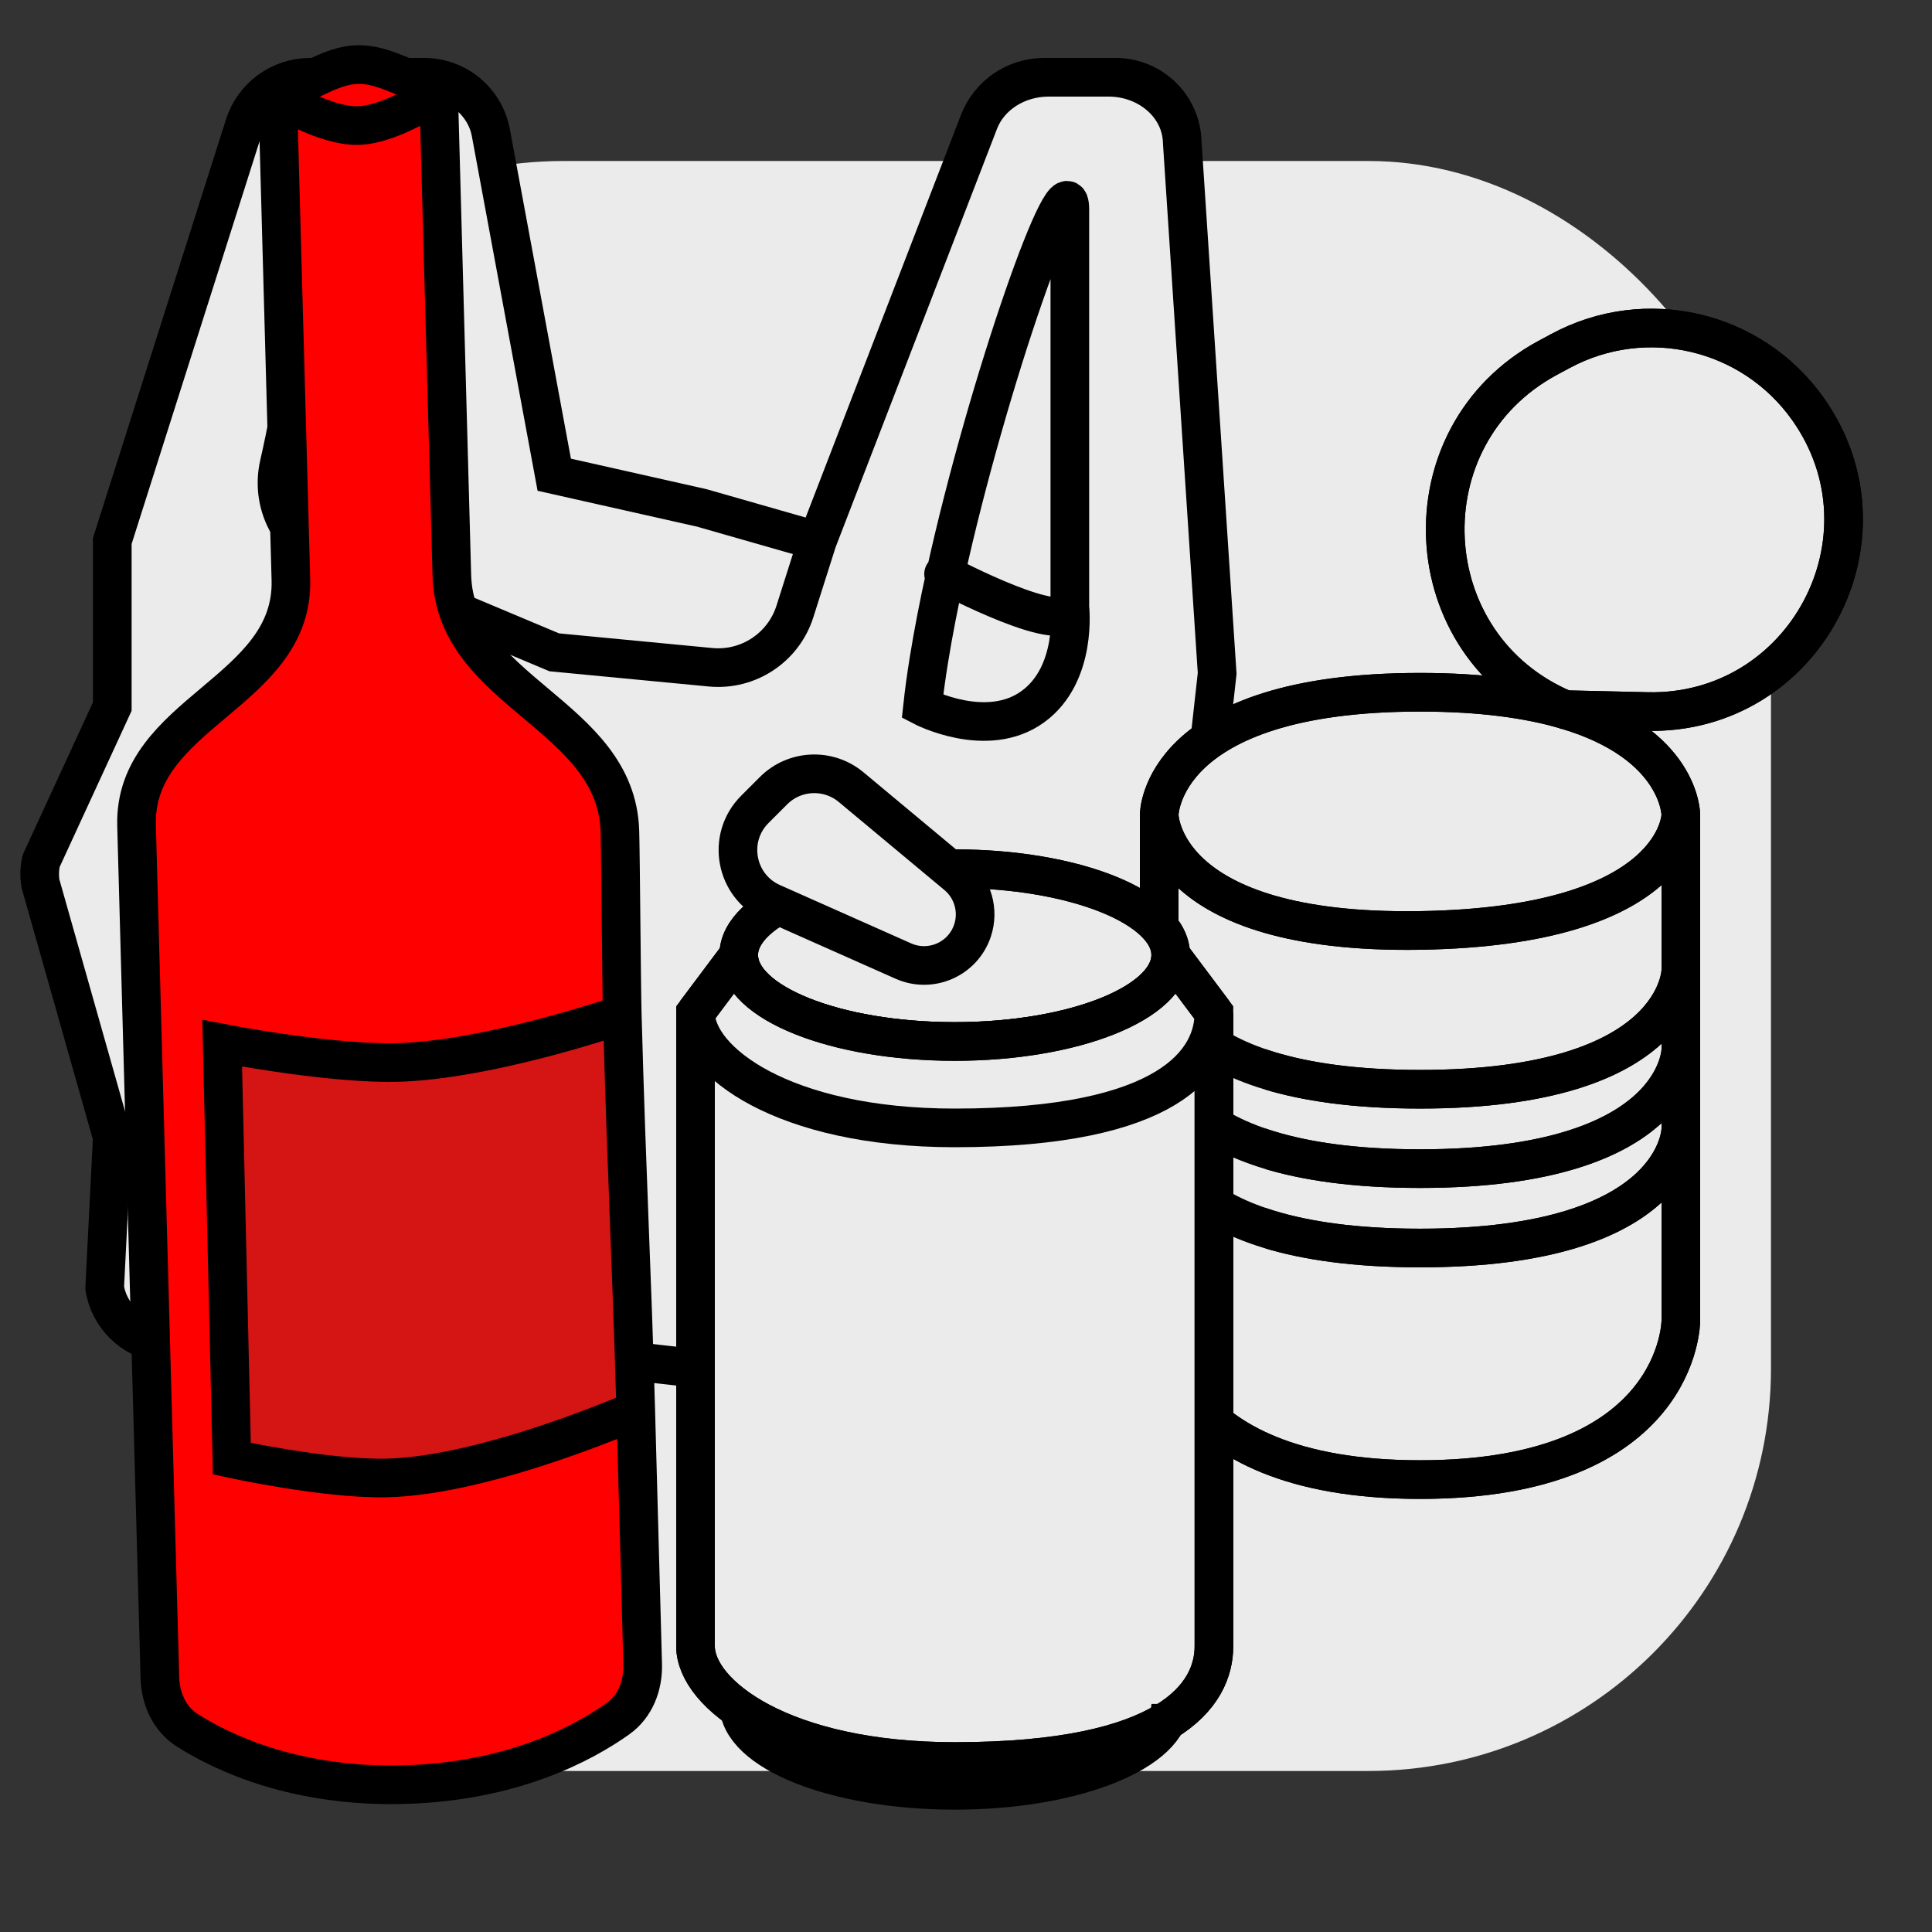
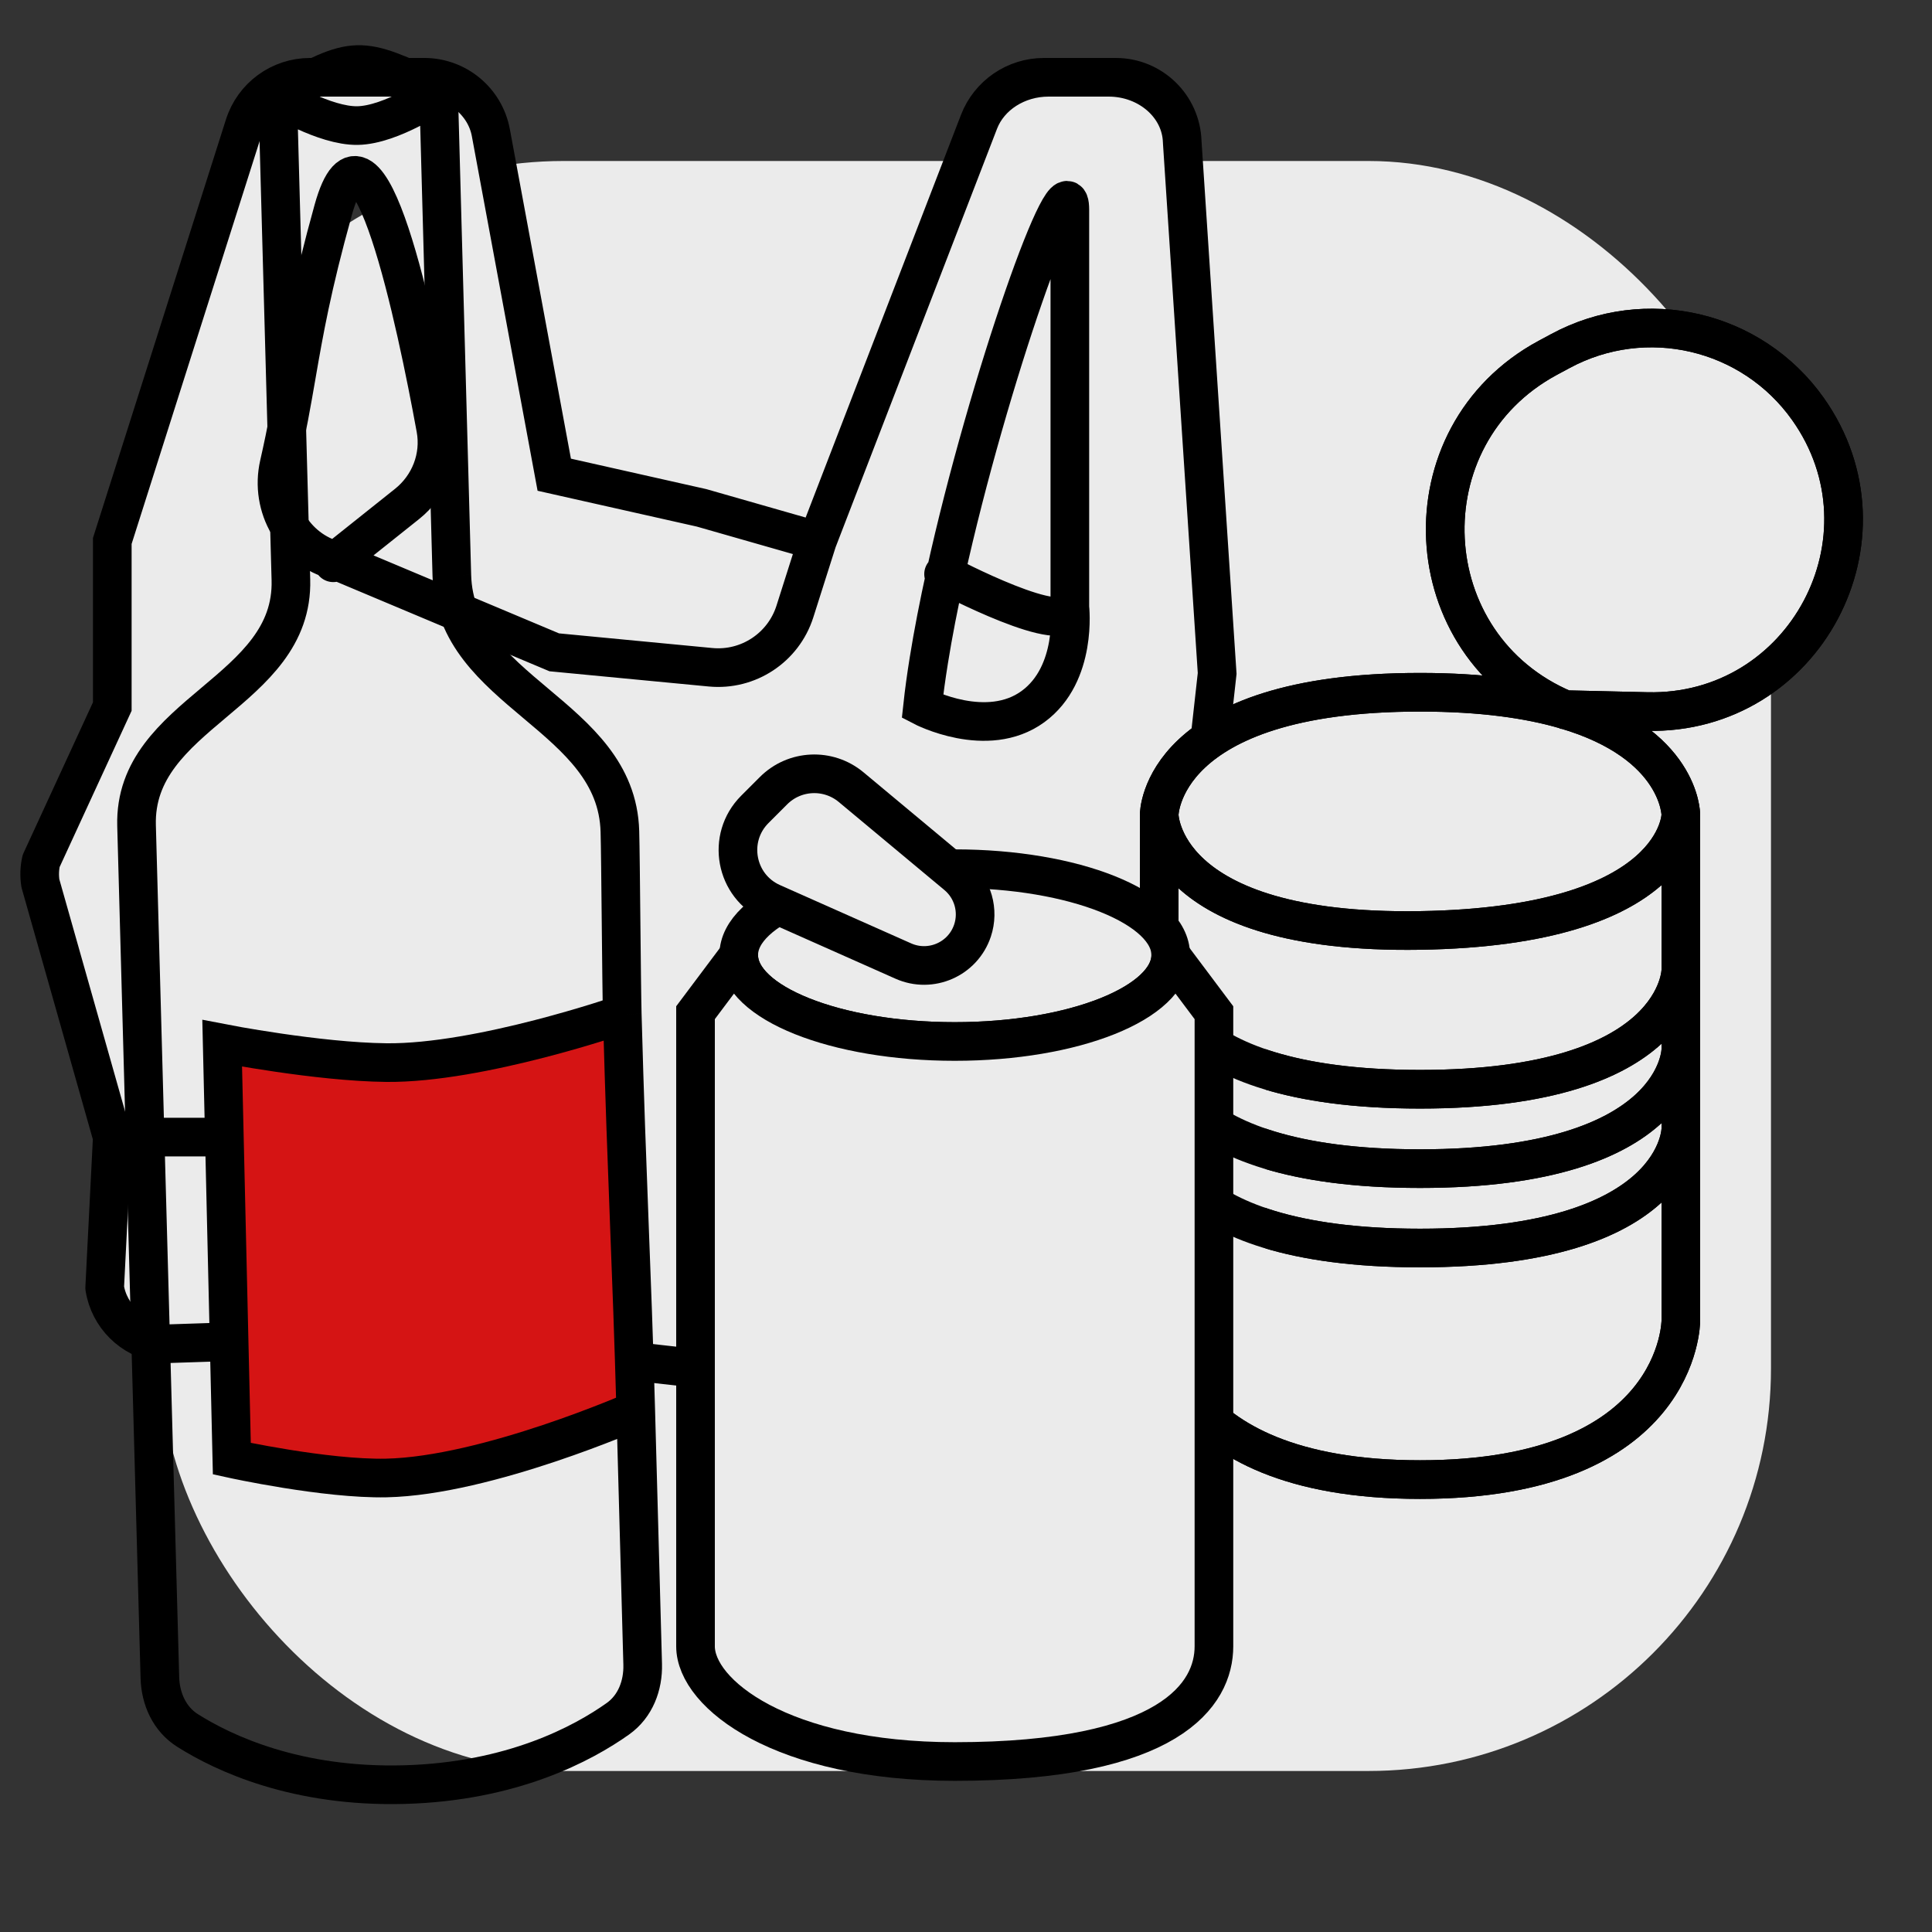
<svg xmlns="http://www.w3.org/2000/svg" viewBox="0 0 100 100" fill="none">
  <rect x="0" y="0" width="100" height="100" fill="#333333" stroke="none" />
  <g clip-path="url(#clip0_7610_85234)">
    <rect x="8.333" y="8.333" width="83.333" height="83.333" rx="20.833" fill="#EBEBEB" />
    <path fill-rule="evenodd" clip-rule="evenodd" d="M54.275 4H57.38C59.447 4 61.137 5.481 61.191 7.338L63 34.857L62.465 39.668L61.094 52L62.945 67.25C62.979 68.428 62.339 69.54 61.248 70.193L52.817 75.248C52.011 75.731 51.031 75.92 50.075 75.777L36.312 70.857L21.062 69.143L8.565 69.555C6.926 69.31 5.653 68.138 5.418 66.658L5.812 58.857L2.092 45.724C2.031 45.34 2.043 44.948 2.128 44.567L5.812 36.571V28L12.648 6.487C13.115 5.015 14.611 4 16.313 4H21.645C23.509 4 25.1 5.212 25.406 6.865L28.688 24.571L36.312 26.286L42.304 28L50.673 6.305C51.206 4.925 52.651 4 54.275 4ZM17.392 29.016L21.066 26.087C22.242 25.151 22.824 23.66 22.553 22.182C21.563 16.766 19.015 4.507 17.25 10.857C16.133 14.874 15.739 17.151 15.344 19.429C15.101 20.831 14.857 22.234 14.445 24.044C13.948 26.229 15.22 28.458 17.392 29.016ZM55.375 10.857C55.375 10.857 55.375 23.395 55.375 31.429C55.375 33.143 48.933 29.739 48.933 29.739C51.162 19.616 55.375 7.798 55.375 10.857Z" fill="#EBEBEB" />
    <path d="M17.25 29.129L17.392 29.016M42.304 28L41.144 31.651C40.549 33.522 38.73 34.724 36.776 34.537L28.688 33.764L17.392 29.016M42.304 28L50.673 6.305M42.304 28L36.312 26.286L28.688 24.571L25.406 6.865M55.375 31.429C55.375 23.395 55.375 14.659 55.375 10.857M55.375 31.429C55.375 23.395 55.375 10.857 55.375 10.857M55.375 31.429C55.375 33.143 48.933 29.739 48.933 29.739M55.375 31.429C55.375 31.429 55.78 34.883 53.469 36.571C51.087 38.312 47.75 36.571 47.75 36.571C47.831 35.82 47.941 35.021 48.075 34.188C48.3 32.783 48.594 31.281 48.933 29.739M55.375 10.857C55.375 7.798 51.162 19.616 48.933 29.739M48.839 29.714L48.933 29.739M54.275 4H57.38M54.275 4C52.651 4 51.206 4.925 50.673 6.305M54.275 4H54.033C52.544 4 51.209 4.916 50.673 6.305V6.305M57.38 4C59.447 4 61.137 5.481 61.191 7.338M57.38 4H57.754C59.614 4 61.137 5.479 61.191 7.338V7.338M61.191 7.338L63 34.857L62.465 39.668L61.094 52M62.945 67.25C62.979 68.428 62.339 69.54 61.248 70.193M62.945 67.25V67.25C62.979 68.419 62.379 69.515 61.376 70.117L61.248 70.193M62.945 67.25L61.094 52M61.248 70.193L52.817 75.248M52.817 75.248C52.011 75.731 51.031 75.92 50.075 75.777M52.817 75.248V75.248C52.006 75.734 51.051 75.923 50.116 75.783L50.075 75.777M50.075 75.777L36.312 70.857L21.062 69.143L8.565 69.555M8.565 69.555C6.926 69.31 5.653 68.138 5.418 66.658M8.565 69.555L8.3 69.516C6.819 69.294 5.653 68.138 5.418 66.658V66.658M5.418 66.658L5.812 58.857M2.092 45.724C2.031 45.34 2.043 44.948 2.128 44.567M2.092 45.724V45.724C2.031 45.34 2.044 44.947 2.128 44.567V44.567M2.092 45.724L5.812 58.857M2.128 44.567L5.812 36.571V28L12.648 6.487M12.648 6.487C13.115 5.015 14.611 4 16.313 4M12.648 6.487V6.487C13.118 5.006 14.493 4 16.047 4H16.313M16.313 4H21.645M21.645 4C23.509 4 25.1 5.212 25.406 6.865M21.645 4H21.961C23.65 4 25.098 5.205 25.406 6.865V6.865M17.392 29.016L21.066 26.087C22.242 25.151 22.824 23.66 22.553 22.182C21.563 16.766 19.015 4.507 17.25 10.857C16.133 14.874 15.739 17.151 15.344 19.429C15.101 20.831 14.857 22.234 14.445 24.044C13.948 26.229 15.22 28.458 17.392 29.016V29.016ZM61.094 52L55.004 53.369C53.993 53.596 52.944 53.596 51.933 53.369L47.3 52.327C46.34 52.111 45.436 51.696 44.648 51.107L40.125 47.731M5.812 58.857H12.411C13.092 58.857 13.769 58.956 14.421 59.152L19.156 60.571" stroke="black" stroke-width="2" stroke-linecap="round" />
    <path d="M9.746 45.5L12.89 38" stroke="#EBEBEB" stroke-width="2" stroke-linecap="round" />
    <path d="M80.113 18.521C72.637 22.551 73.168 33.447 81 36.73L85.249 36.829C93.408 37.018 98.297 27.826 93.578 21.166C90.679 17.075 85.183 15.788 80.769 18.168L80.113 18.521Z" fill="#EBEBEB" />
    <path d="M73.5 48.16C60 48.376 60 42.175 60 42.175V50.214C60 50.214 60 56.379 73.5 56.379C87 56.379 87 50.214 87 50.214V42.175C87 42.175 87 47.943 73.5 48.16Z" fill="#EBEBEB" />
    <path d="M60 50.214V50.854V53.711V54.324C60 54.324 60 60.488 73.5 60.488C87 60.488 87 54.324 87 54.324V53.711V50.854V50.214C87 50.214 87 56.379 73.5 56.379C60 56.379 60 50.214 60 50.214Z" fill="#EBEBEB" />
    <path d="M60 54.324V58.433C60 58.433 60 64.597 73.5 64.597C87 64.597 87 58.433 87 58.433V58.127V54.324C87 54.324 87 60.488 73.5 60.488C60 60.488 60 54.324 60 54.324Z" fill="#EBEBEB" />
    <path d="M73.5 76.583C87 76.583 87 68.365 87 68.365V58.433C87 58.433 87 64.597 73.5 64.597C60 64.597 60 58.433 60 58.433V68.365C60 68.365 60 76.583 73.5 76.583Z" fill="#EBEBEB" />
    <path d="M60 42.175C60 42.175 60 48.376 73.5 48.16C87 47.943 87 42.175 87 42.175C87 42.175 87 38.481 81 36.73C79.138 36.187 76.698 35.831 73.5 35.831C60 35.831 60 42.175 60 42.175Z" fill="#EBEBEB" />
    <path d="M60 42.175C60 42.175 60 48.376 73.5 48.16C87 47.943 87 42.175 87 42.175M60 42.175C60 42.175 60 35.831 73.5 35.831C76.698 35.831 79.138 36.187 81 36.73M60 42.175V50.854M60 42.175V50.214M87 42.175V50.854M87 42.175C87 42.175 87 38.481 81 36.73M87 42.175V50.214M87 68.365C87 68.365 87 76.583 73.5 76.583C60 76.583 60 68.365 60 68.365M87 68.365V58.127M87 68.365V58.433M60 68.365V53.711M60 68.365V58.433M60 50.854V50.214M60 50.854V53.711M87 50.854V50.214M87 50.854V53.711M60 53.711V50.214M60 53.711V54.324M87 53.711V50.214M87 53.711V58.127M87 53.711V54.324M60 50.214C60 50.214 60 56.379 73.5 56.379C87 56.379 87 50.214 87 50.214M60 54.324C60 54.324 60 60.488 73.5 60.488C87 60.488 87 54.324 87 54.324M60 54.324V58.433M87 54.324V58.127M60 58.433C60 58.433 60 64.597 73.5 64.597C87 64.597 87 58.433 87 58.433M87 58.433V58.127M81 36.73V36.73C73.168 33.447 72.637 22.551 80.113 18.521L80.769 18.168C85.183 15.788 90.679 17.075 93.578 21.166V21.166C98.297 27.826 93.408 37.018 85.249 36.829L81 36.73Z" stroke="black" stroke-width="2" />
    <path d="M64.5 50.386V69.306" stroke="#EBEBEB" stroke-width="2" stroke-linecap="round" />
    <path d="M60 42.175C60 42.175 60 48.376 73.5 48.16C87 47.943 87 42.175 87 42.175M60 42.175C60 42.175 60 35.831 73.5 35.831C76.698 35.831 79.138 36.187 81 36.73M60 42.175V50.854M60 42.175V50.214M87 42.175V50.854M87 42.175C87 42.175 87 38.481 81 36.73M87 42.175V50.214M87 68.365C87 68.365 87 76.583 73.5 76.583C60 76.583 60 68.365 60 68.365M87 68.365V58.127M87 68.365V58.433M60 68.365V53.711M60 68.365V58.433M60 50.854V50.214M60 50.854V53.711M87 50.854V50.214M87 50.854V53.711M60 53.711V50.214M60 53.711V54.324M87 53.711V50.214M87 53.711V58.127M87 53.711V54.324M60 50.214C60 50.214 60 56.379 73.5 56.379C87 56.379 87 50.214 87 50.214M60 54.324C60 54.324 60 60.488 73.5 60.488C87 60.488 87 54.324 87 54.324M60 54.324V58.433M87 54.324V58.127M60 58.433C60 58.433 60 64.597 73.5 64.597C87 64.597 87 58.433 87 58.433M87 58.433V58.127M81 36.73V36.73C73.168 33.447 72.637 22.551 80.113 18.521L80.769 18.168C85.183 15.788 90.679 17.075 93.578 21.166V21.166C98.297 27.826 93.408 37.018 85.249 36.829L81 36.73Z" stroke="black" stroke-width="2" />
    <path d="M60.597 49.435C60.597 51.905 55.592 53.907 49.417 53.907C43.242 53.907 38.236 51.905 38.236 49.435C38.236 46.965 43.242 44.963 49.417 44.963C55.592 44.963 60.597 46.965 60.597 49.435Z" fill="#EBEBEB" stroke="black" stroke-width="2" />
    <path d="M49.417 53.907C55.592 53.907 60.597 51.905 60.597 49.435L62.833 52.417V85.213C62.833 87.683 60.597 91.176 49.417 91.176C40.472 91.176 36 87.683 36 85.213V52.417L38.236 49.435C38.236 51.905 43.242 53.907 49.417 53.907Z" fill="#EBEBEB" stroke="black" stroke-width="2" />
    <path d="M40.472 61.361V85.213" stroke="#EBEBEB" stroke-width="2" stroke-linecap="round" />
-     <path d="M60.597 49.435C60.597 51.905 55.592 53.907 49.417 53.907C43.242 53.907 38.236 51.905 38.236 49.435M60.597 49.435C60.597 46.965 55.592 44.963 49.417 44.963C43.242 44.963 38.236 46.965 38.236 49.435M60.597 49.435L62.833 52.417M38.236 49.435L36 52.417M60.597 88.195C60.597 90.664 55.592 92.667 49.417 92.667C43.242 92.667 38.236 90.664 38.236 88.195M62.833 52.417C62.833 54.887 60.597 58.38 49.417 58.38C40.472 58.38 36 54.887 36 52.417M62.833 52.417V85.213C62.833 87.683 60.597 91.176 49.417 91.176C40.472 91.176 36 87.683 36 85.213V52.417" stroke="black" stroke-width="2" />
    <path d="M46.757 49.744L39.967 46.726C38.055 45.876 37.59 43.373 39.07 41.893L40.038 40.925C41.128 39.835 42.87 39.756 44.055 40.743L49.522 45.299C50.358 45.995 50.681 47.133 50.337 48.165C49.844 49.645 48.182 50.377 46.757 49.744Z" fill="#EBEBEB" stroke="black" stroke-width="2" stroke-linecap="round" />
-     <path fill-rule="evenodd" clip-rule="evenodd" d="M22.703 4.79C18.481 2.821 18.481 2.821 14.373 5.018L15.057 30.008C15.137 32.941 13.1 34.655 11.062 36.37C9.025 38.085 6.988 39.799 7.068 42.732L8.275 86.832C8.305 87.937 8.773 88.979 9.707 89.569C11.581 90.753 15.345 92.524 20.931 92.371C26.517 92.218 30.179 90.244 31.985 88.96C32.886 88.319 33.295 87.244 33.265 86.14L32.906 73C32.906 73 25.221 76.388 20 76.5C16.852 76.567 12 75.5 12 75.5L11.5 54C11.5 54 16.437 54.963 20 55C24.866 55.05 32.208 52.5 32.208 52.5C32.187 51.741 32.167 49.717 32.146 47.709C32.126 45.73 32.106 43.765 32.086 43.039C32.003 39.995 29.87 38.203 27.736 36.41C25.603 34.617 23.47 32.825 23.387 29.78L22.703 4.79Z" fill="#FF0000" />
    <path d="M32.208 52.5C32.208 52.5 24.866 55.05 20 55C16.437 54.963 11.5 54 11.5 54L12 75.5C12 75.5 16.852 76.567 20 76.5C25.221 76.388 32.906 73 32.906 73C32.702 65.541 32.448 61.252 32.208 52.5Z" fill="#D51414" />
    <path d="M14.373 5.018C18.481 2.821 18.481 2.821 22.703 4.79M14.373 5.018C14.373 5.018 14.829 21.678 15.057 30.008M14.373 5.018C14.373 5.018 16.788 6.524 18.5 6.5C20.272 6.475 22.703 4.79 22.703 4.79M14.373 5.018L15.057 30.008M22.703 4.79C22.703 4.79 23.159 21.45 23.387 29.78M22.703 4.79L23.387 29.78M23.387 29.78C23.47 32.825 25.603 34.617 27.736 36.41C29.87 38.203 32.003 39.995 32.086 43.039C32.106 43.765 32.126 45.73 32.146 47.709C32.167 49.717 32.187 51.741 32.208 52.5M7.068 42.732L8.275 86.832M7.068 42.732C6.988 39.799 9.025 38.085 11.062 36.37C13.1 34.655 15.137 32.941 15.057 30.008M7.068 42.732C7.504 58.657 8.104 80.596 8.275 86.832M32.208 52.5C32.208 52.5 24.866 55.05 20 55C16.437 54.963 11.5 54 11.5 54L12 75.5C12 75.5 16.852 76.567 20 76.5C25.221 76.388 32.906 73 32.906 73M32.208 52.5C32.448 61.252 32.702 65.541 32.906 73M32.906 73L33.265 86.14M32.906 73C33.068 78.941 33.199 83.72 33.265 86.14M33.265 86.14C33.295 87.244 32.886 88.319 31.985 88.96M33.265 86.14V86.14C33.295 87.243 32.884 88.32 31.985 88.96V88.96M31.985 88.96C30.179 90.244 26.517 92.218 20.931 92.371C15.345 92.524 11.581 90.753 9.707 89.569M9.707 89.569C8.773 88.979 8.305 87.937 8.275 86.832M9.707 89.569V89.569C8.778 88.982 8.305 87.931 8.275 86.832V86.832" stroke="black" stroke-width="2" />
  </g>
  <defs>
    <clipPath id="clip0_7610_85234">
      <rect width="100" height="100" fill="white" />
    </clipPath>
  </defs>
</svg>